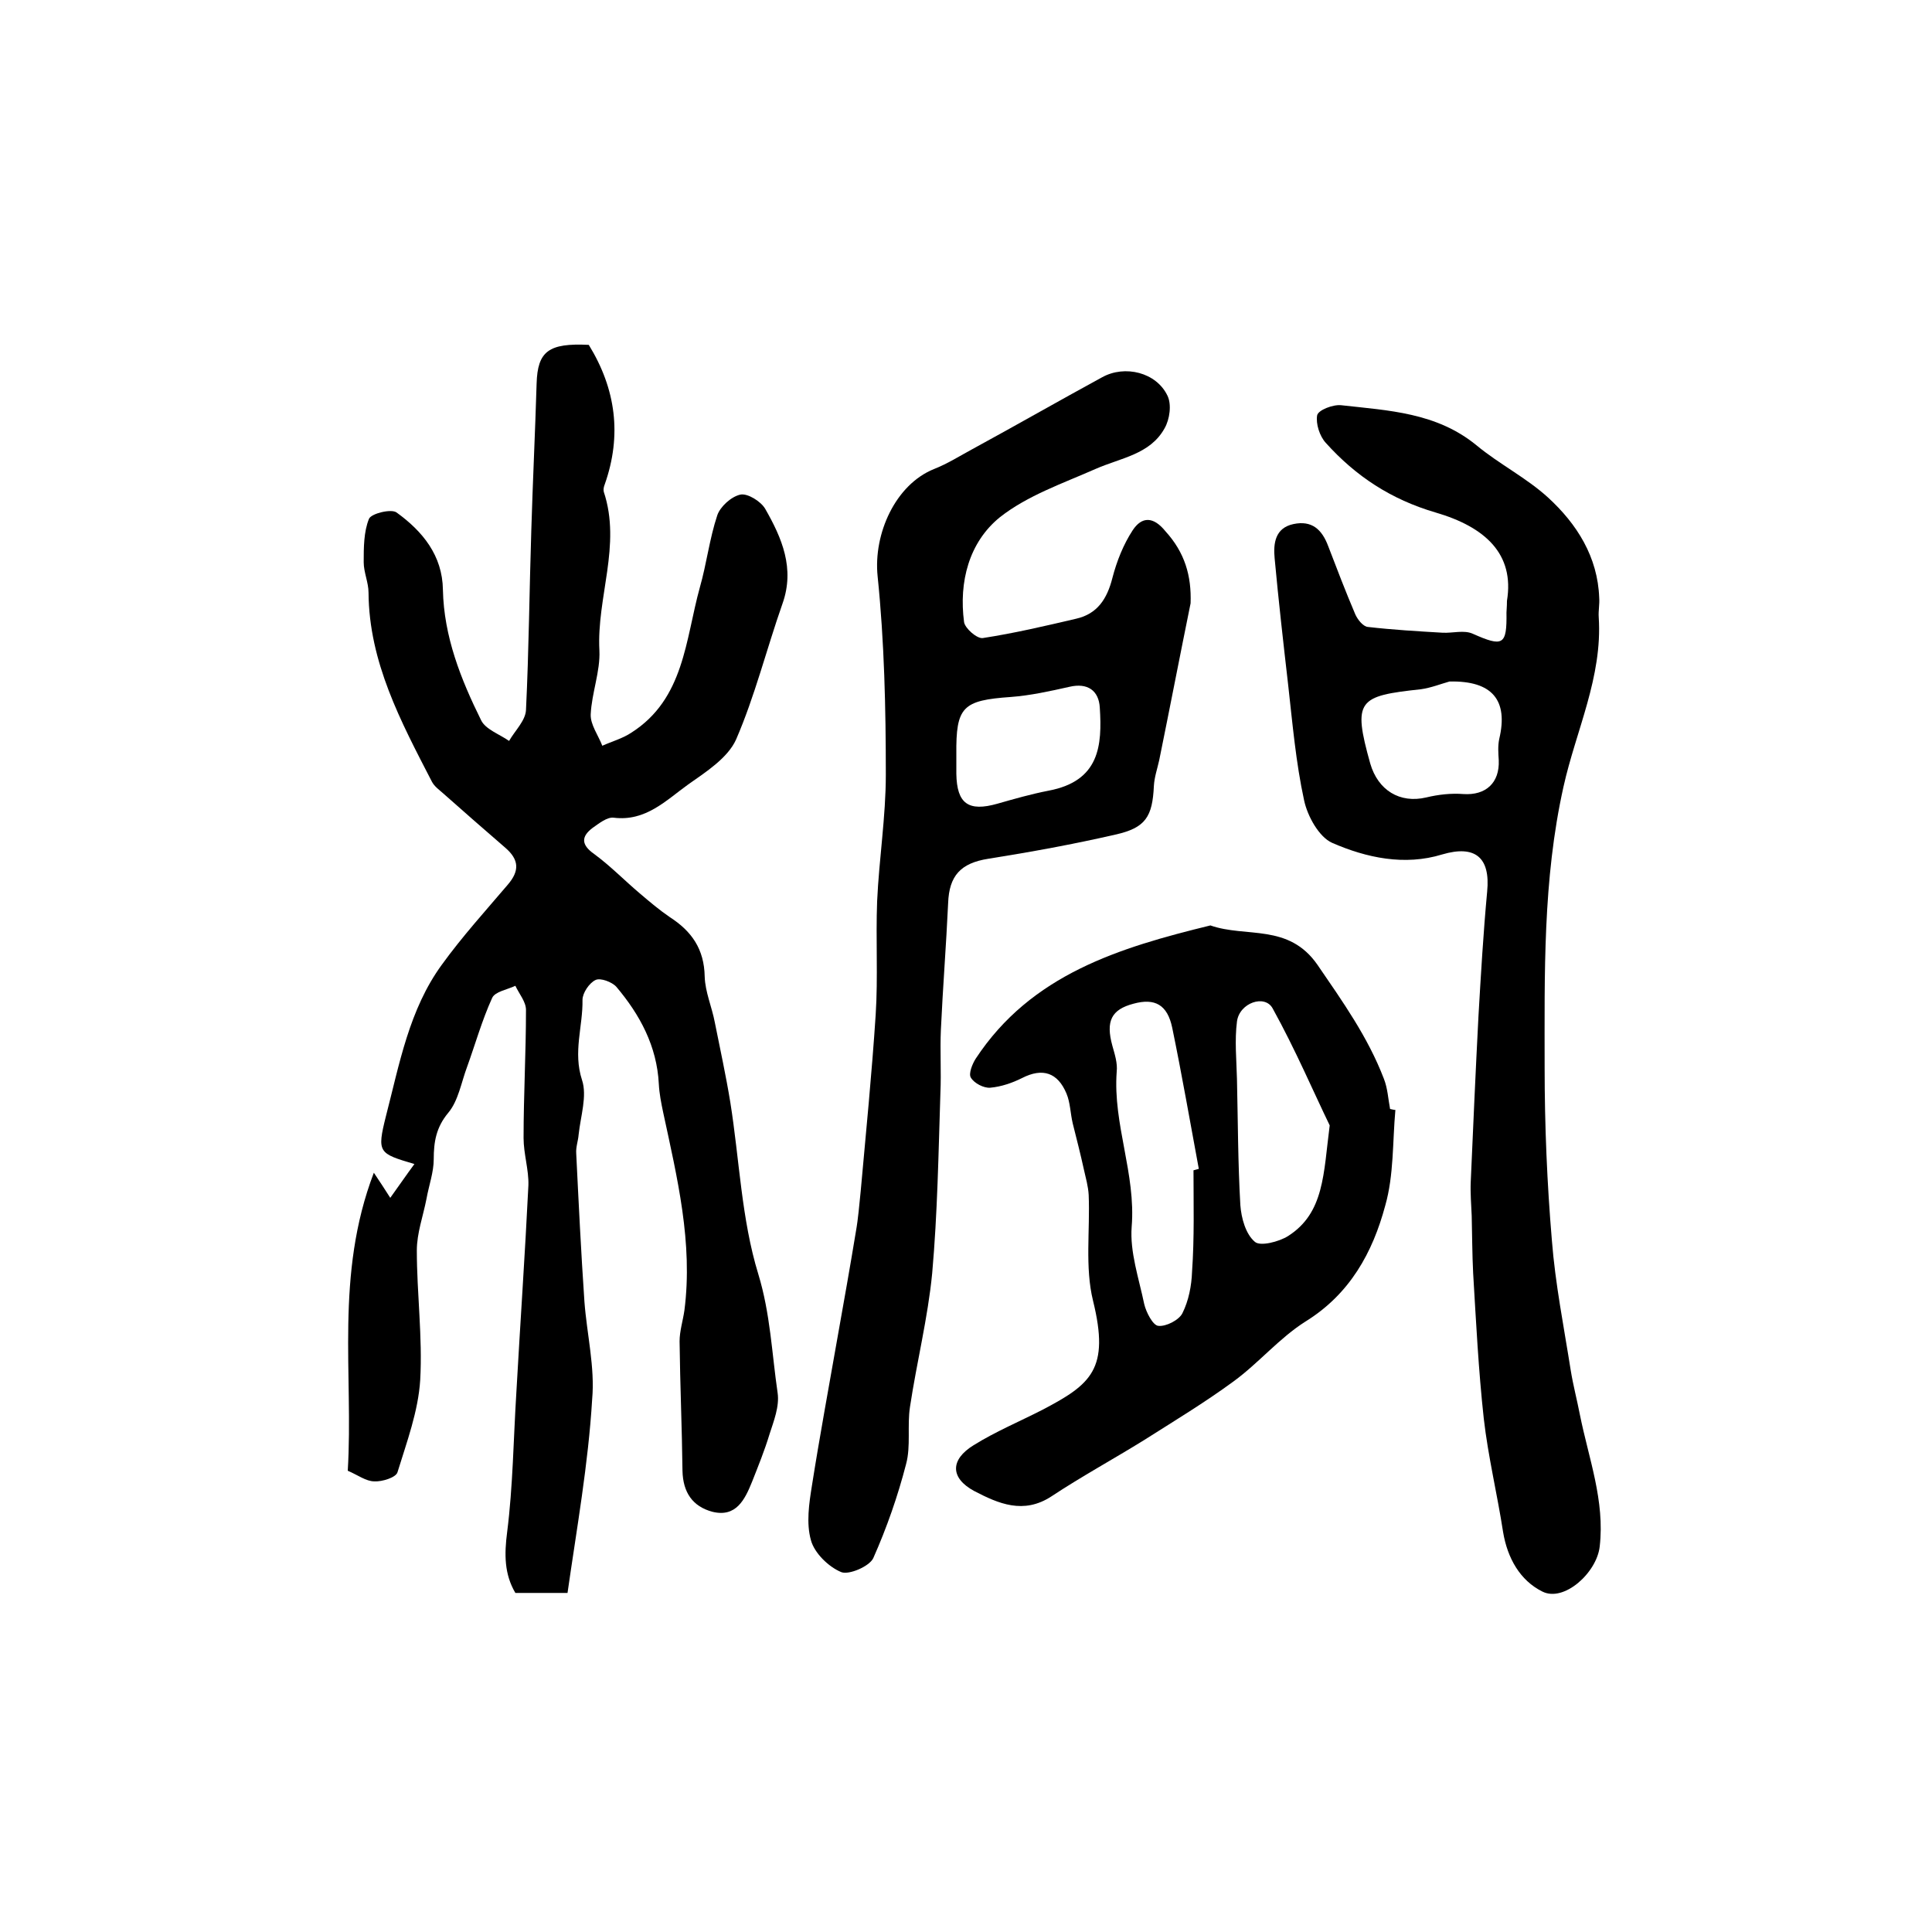
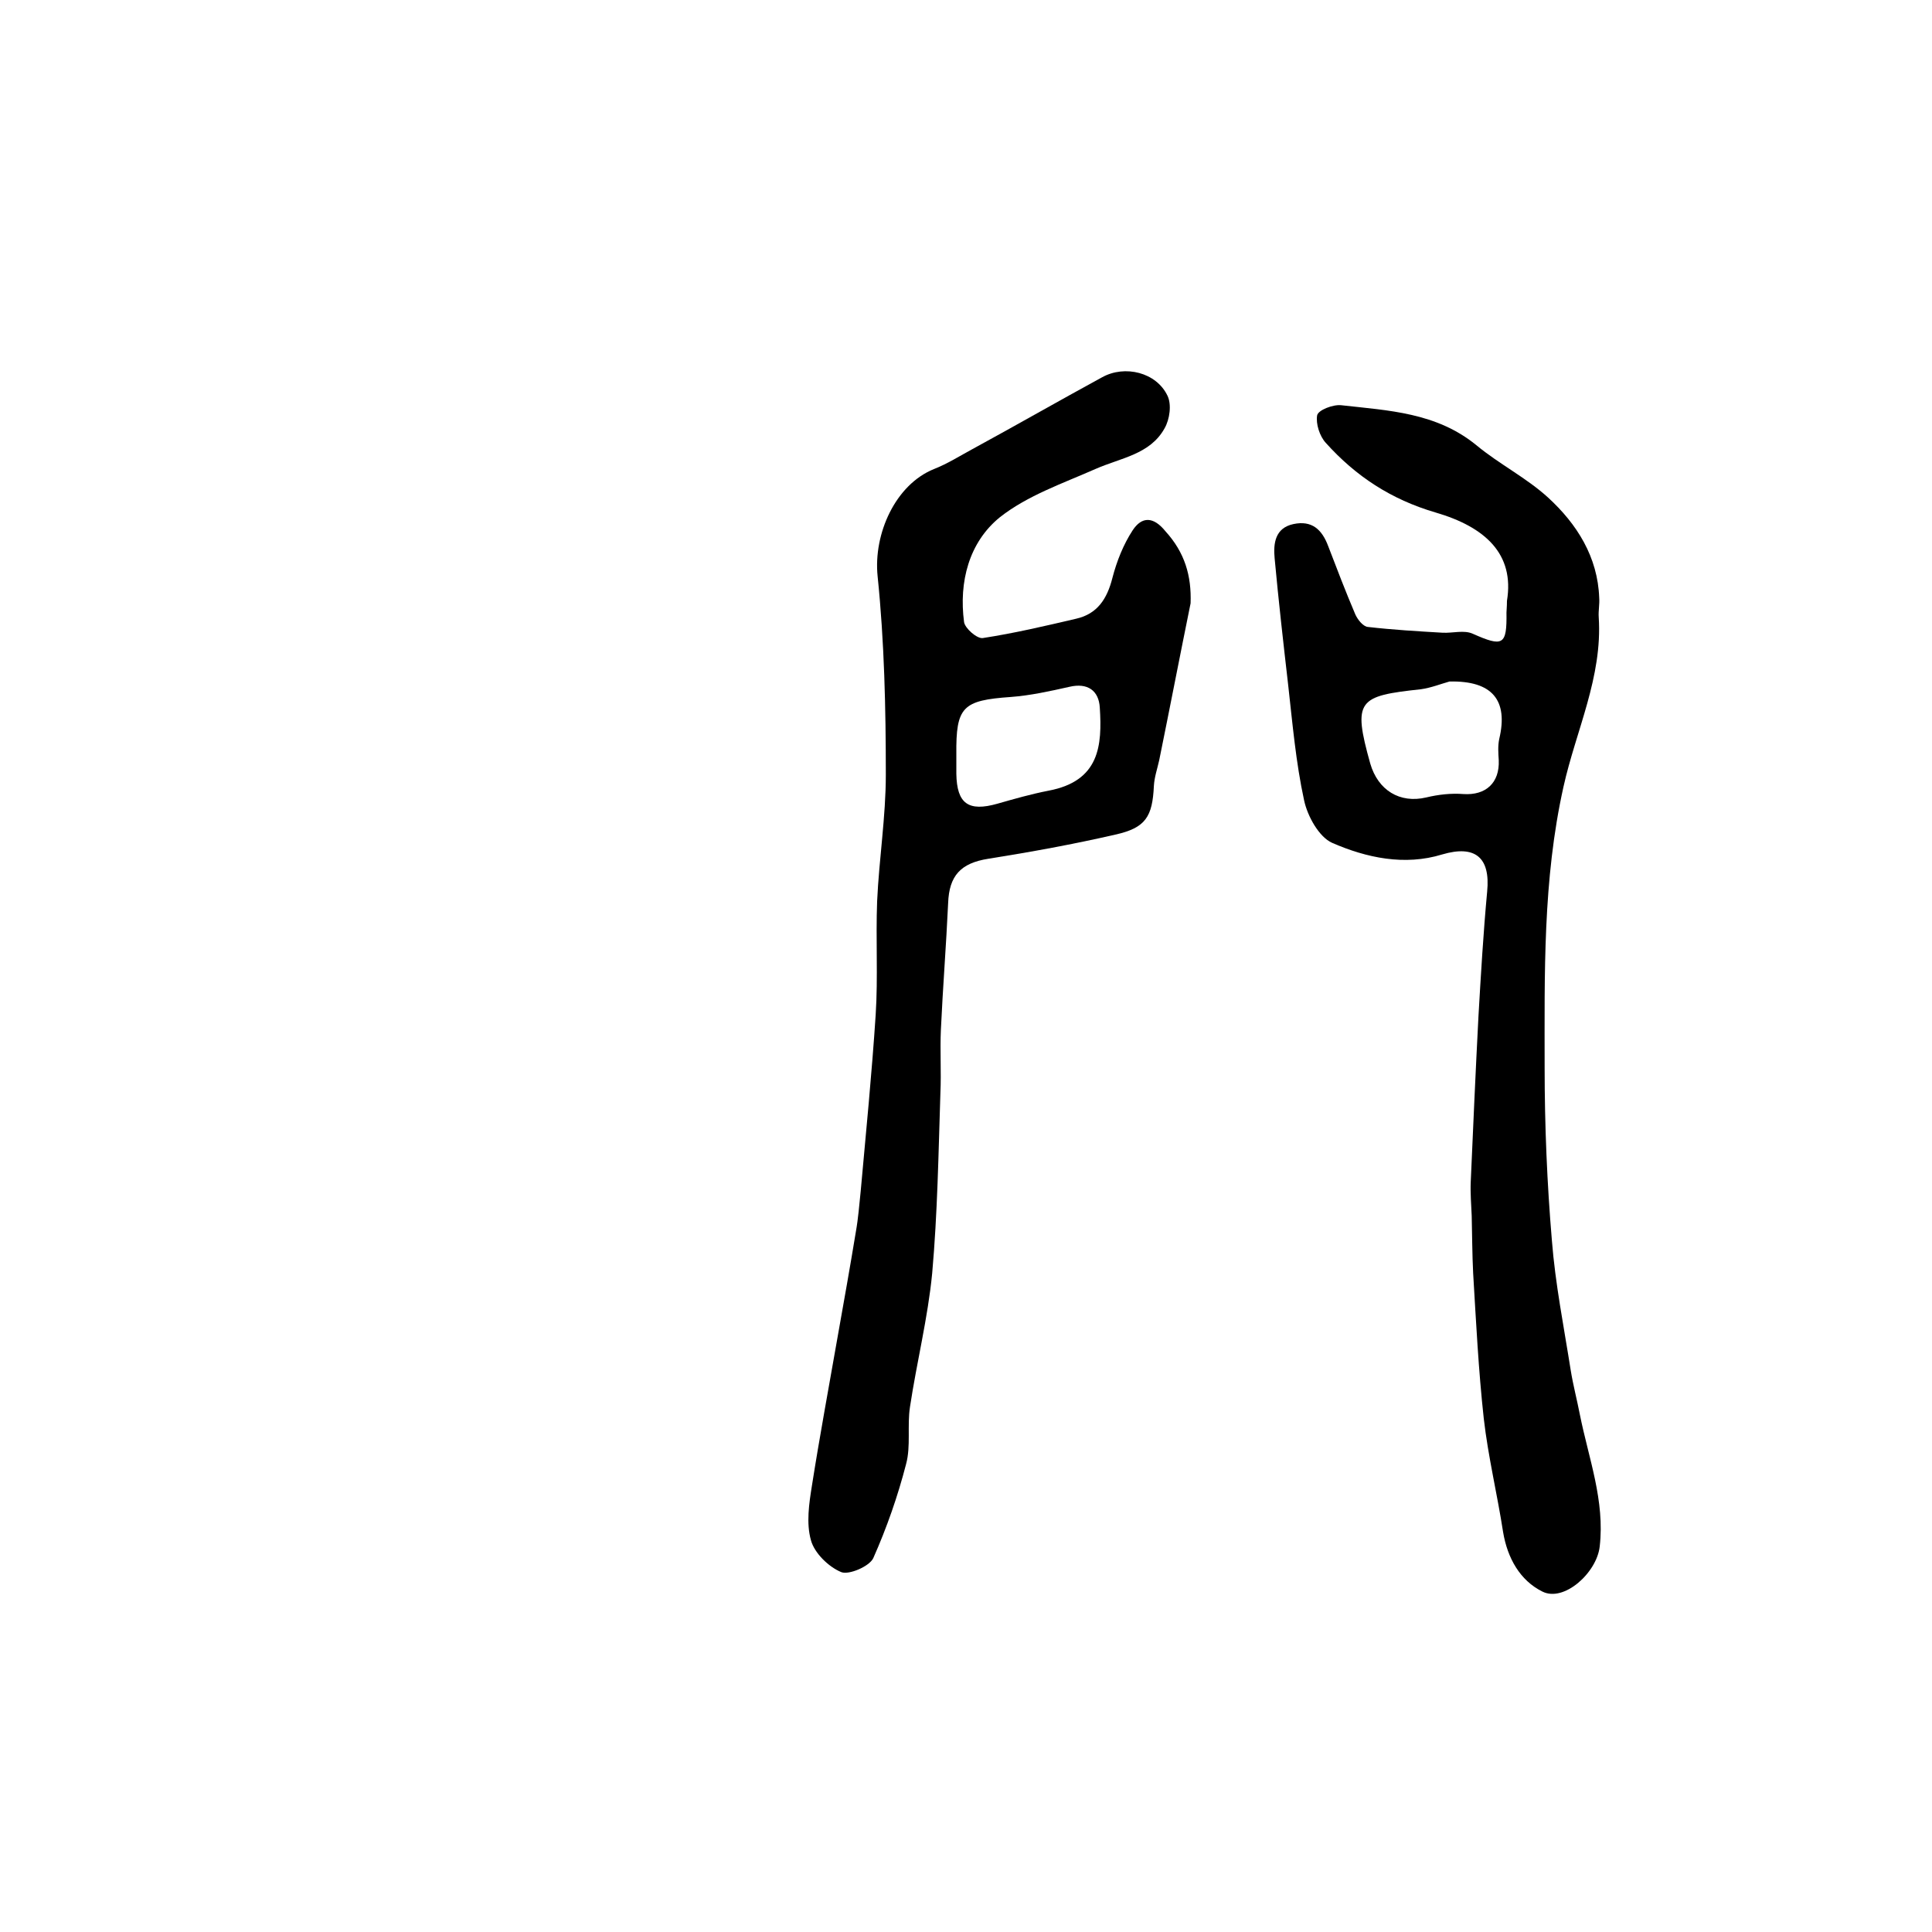
<svg xmlns="http://www.w3.org/2000/svg" version="1.1" id="图层_1" x="0px" y="0px" viewBox="0 0 400 400" style="enable-background:new 0 0 400 400;" xml:space="preserve">
  <style type="text/css">
	.st0{fill:#FFFFFF;}
</style>
  <g>
-     <path d="M117.5,329.8c-4.3,0-7.5,0-10.8,0c-2.3-3.9-2.3-8-1.7-12.6c1.2-9.5,1.3-19.2,1.9-28.8c0.8-14.3,1.8-28.7,2.5-43   c0.1-3.2-1-6.5-1-9.8c0-8.8,0.5-17.7,0.5-26.5c0-1.7-1.4-3.3-2.2-5c-1.7,0.8-4.2,1.2-4.8,2.5c-2.1,4.6-3.5,9.6-5.2,14.3   c-1.2,3.2-1.8,7-3.9,9.5c-2.5,3-3,6-3,9.6c0,2.7-1,5.4-1.5,8.2c-0.7,3.6-2,7.1-2,10.7c0,8.9,1.2,17.9,0.7,26.8   c-0.4,6.5-2.8,12.9-4.7,19.1c-0.3,1.1-3.2,2-4.8,1.9c-1.7,0-3.4-1.3-5.5-2.2c1.2-20-2.7-40.5,5.4-61.7c1.4,2.1,2.2,3.3,3.4,5.2   c1.8-2.5,3.3-4.7,5-7c-7.4-2.2-7.8-2.3-5.9-9.9c2.8-10.8,4.8-22.1,11.6-31.4c4.2-5.8,9-11.1,13.6-16.5c2.5-2.9,2.4-5.2-0.5-7.7   c-4.3-3.7-8.5-7.4-12.8-11.2c-0.9-0.8-1.9-1.5-2.4-2.5c-6.4-12.4-13-24.7-13.1-39.1c0-2.1-1-4.2-1-6.3c0-3,0-6.3,1.1-9   c0.5-1.1,4.6-2.1,5.7-1.3c5.4,3.9,9.5,8.9,9.6,16c0.2,9.7,3.7,18.5,7.9,27c0.9,1.9,3.8,2.9,5.8,4.3c1.2-2.1,3.4-4.2,3.5-6.4   c0.6-12.4,0.7-24.8,1.1-37.2c0.3-10.1,0.8-20.3,1.1-30.4c0.2-6.7,2.5-8.4,10.8-8c5.6,9.1,6.9,18.7,3.3,28.9c-0.2,0.5-0.3,1-0.2,1.5   c3.7,11.1-1.5,21.9-0.9,32.9c0.2,4.3-1.6,8.8-1.8,13.2c-0.1,2.1,1.6,4.4,2.4,6.5c2-0.9,4.2-1.5,6-2.7c11-7,11.2-19.3,14.2-30.1   c1.4-4.9,2-10.1,3.6-14.9c0.6-1.8,2.9-3.9,4.8-4.3c1.5-0.3,4.2,1.4,5.1,2.9c3.5,6.1,6.2,12.4,3.6,19.7c-3.3,9.4-5.7,19.1-9.6,28.1   c-1.7,3.8-6.2,6.7-9.9,9.3c-4.6,3.3-8.8,7.7-15.4,6.9c-1.4-0.2-3.1,1.2-4.4,2.1c-2.4,1.8-2.4,3.5,0.3,5.4c3.4,2.5,6.3,5.5,9.5,8.2   c2,1.7,4,3.4,6.2,4.9c4.5,2.9,7.1,6.6,7.2,12.3c0.1,3.2,1.5,6.3,2.1,9.5c1.1,5.5,2.3,11,3.2,16.5c1.9,11.9,2.3,24.2,5.8,35.6   c2.5,8.2,2.8,16.4,4,24.6c0.4,2.8-0.8,5.8-1.7,8.6c-1,3.3-2.3,6.5-3.6,9.8c-1.5,3.7-3.3,7.4-8.2,6.2c-4.1-1.1-6.1-4-6.2-8.5   c-0.1-8.9-0.5-17.8-0.6-26.8c0-2.1,0.7-4.3,1-6.4c1.8-14-1.5-27.5-4.4-41c-0.4-1.9-0.8-3.9-0.9-5.9c-0.4-7.8-3.9-14.3-8.8-20.1   c-0.9-1-3.3-1.9-4.3-1.4c-1.3,0.6-2.7,2.7-2.7,4.1c0.1,5.5-2,10.8-0.1,16.6c1.1,3.3-0.3,7.5-0.7,11.3c-0.1,1.3-0.6,2.6-0.5,3.9   c0.5,10.2,1,20.5,1.7,30.7c0.5,6.7,2.2,13.6,1.6,20.2C121.8,303.1,119.4,316.5,117.5,329.8z" />
    <path d="M246.5,124.9c-2.2,10.8-4.3,21.7-6.5,32.5c-0.4,1.8-1,3.5-1.1,5.3c-0.3,6.4-1.7,8.7-8,10.1c-8.7,2-17.5,3.6-26.3,5   c-5.7,0.9-8.1,3.5-8.3,9.2c-0.4,8.7-1.1,17.5-1.5,26.2c-0.2,4.3,0.1,8.7-0.1,13.1c-0.4,12.4-0.6,24.9-1.7,37.3   c-0.9,9.3-3.2,18.4-4.6,27.7c-0.6,3.9,0.2,8.1-0.8,11.8c-1.7,6.6-4,13.2-6.8,19.5c-0.8,1.7-5,3.5-6.6,2.9c-2.7-1.1-5.6-4-6.3-6.6   c-1-3.5-0.4-7.6,0.2-11.3c1.6-10.2,3.5-20.4,5.3-30.7c1.3-7.3,2.6-14.6,3.8-21.9c0.5-2.8,0.7-5.6,1-8.4c1.1-12.2,2.3-24.3,3.1-36.5   c0.5-7.8,0-15.6,0.3-23.5c0.4-8.8,1.8-17.5,1.8-26.2c0-13.7-0.3-27.5-1.7-41.1c-0.9-8.8,3.7-19,11.7-22.2c2.8-1.1,5.3-2.7,7.9-4.1   c9-4.9,17.9-10,26.9-14.9c4.7-2.6,11.2-1,13.5,3.8c0.9,1.8,0.5,4.9-0.6,6.8c-3,5.4-9.1,6.1-14.3,8.4c-6.8,3-14.1,5.5-19.8,10   c-6.4,5.2-8.5,13.4-7.4,21.7c0.2,1.3,2.7,3.5,3.9,3.3c6.5-1,12.9-2.5,19.3-4c4.4-1,6.4-4.1,7.5-8.4c0.9-3.5,2.3-7,4.2-9.9   c1.9-2.9,4.3-2.9,6.8,0.2C245.3,114.4,246.7,119.2,246.5,124.9z M198,156.2c0,1.3,0,2.7,0,4c0.1,6.2,2.5,7.9,8.5,6.2   c3.5-1,7-2,10.6-2.7c10.6-2,11.1-9.4,10.6-17.2c-0.2-3.5-2.5-5.2-6.3-4.3c-4,0.9-8.1,1.8-12.1,2.1C199.3,145,197.9,146.3,198,156.2   z" />
    <path d="M312,124.4c1.6-9.7-4.5-15.3-14.8-18.3c-9.2-2.7-16.5-7.5-22.7-14.4c-1.3-1.4-2.1-4-1.8-5.7c0.2-1.1,3.3-2.3,5-2.1   c9.8,1.1,19.7,1.5,28,8.3c4.7,3.9,10.3,6.7,14.8,10.8c6,5.5,10.3,12.3,10.6,20.8c0.1,1.3-0.2,2.7-0.1,4c0.8,12.4-4.7,23.4-7.3,35.1   c-4.3,19.3-3.9,38.7-3.9,58.2c0,11.9,0.5,23.9,1.5,35.7c0.7,9,2.5,18,3.9,26.9c0.5,3.1,1.3,6.1,1.9,9.2c1.8,9,5.2,17.8,4.1,27.3   c-0.6,5.4-7.4,11.6-11.9,9.3c-4.6-2.3-7.2-6.9-8.1-12.3c-1.2-7.8-3.1-15.6-4-23.5c-1.1-10-1.6-20.1-2.2-30.1   c-0.2-4-0.2-7.9-0.3-11.9c-0.1-2.3-0.3-4.7-0.2-7c0.5-11.4,1-22.8,1.6-34.3c0.5-8.6,1-17.2,1.8-25.8c0.7-7.1-2.5-9.7-9.3-7.7   c-7.8,2.4-15.7,0.7-22.8-2.4c-2.7-1.2-5.1-5.5-5.8-8.8c-1.7-7.8-2.4-15.9-3.3-23.9c-1-8.7-2-17.5-2.8-26.2   c-0.3-3.1,0.1-6.3,3.9-7.1c3.8-0.8,5.9,1.1,7.2,4.6c1.8,4.7,3.6,9.4,5.6,14.1c0.5,1.1,1.6,2.5,2.6,2.6c5.2,0.6,10.4,0.9,15.5,1.2   c2.1,0.1,4.4-0.6,6.2,0.2c6.3,2.8,7.1,2.4,7-4.4C311.9,126.4,312,125.6,312,124.4z M300.1,141.1c-1.8,0.5-3.8,1.3-5.9,1.6   c-13,1.4-14.2,2.2-10.5,15.4c1.6,5.5,6.1,8.3,11.6,7c2.5-0.6,5.1-0.9,7.7-0.7c4.6,0.3,7.5-2.3,7.3-7c-0.1-1.5-0.2-3,0.1-4.4   C312.3,145,309,140.9,300.1,141.1z" />
-     <path d="M288.9,229.8c-0.6,6.6-0.3,13.5-2.1,19.8c-2.6,9.7-7.3,18.3-16.5,24c-5.4,3.4-9.7,8.6-14.9,12.4c-6,4.4-12.3,8.2-18.6,12.2   c-6.3,3.9-12.9,7.5-19.1,11.6c-5.8,3.8-11,1.5-16-1.1c-5-2.7-5-6.5-0.1-9.5c4.5-2.8,9.5-4.9,14.2-7.3c10.1-5.3,14-8.4,10.5-22.6   c-1.7-6.9-0.6-14.6-0.9-21.9c-0.1-1.8-0.6-3.5-1-5.3c-0.7-3.2-1.5-6.3-2.3-9.5c-0.5-2.1-0.5-4.3-1.3-6.2c-1.8-4.3-4.9-5.4-9.2-3.2   c-2,1-4.3,1.8-6.6,2c-1.3,0.1-3.3-0.9-4-2.1c-0.5-0.8,0.3-2.8,1-3.9c11.5-17.5,29.8-23,48.6-27.6c7.4,2.6,16.2-0.5,22.2,8.2   c5.2,7.6,10.4,14.9,13.7,23.5c0.8,2,0.9,4.2,1.3,6.3C288.3,229.7,288.6,229.8,288.9,229.8z M247.1,242.3c0.4-0.1,0.7-0.2,1.1-0.3   c-1.8-9.7-3.5-19.5-5.5-29.2c-1-4.8-3.6-6.2-8-5c-4.6,1.2-5.8,3.6-4.4,8.7c0.5,1.8,1.1,3.6,0.9,5.4c-0.8,10.9,4,21.1,3.1,32.1   c-0.4,5.2,1.5,10.7,2.6,16c0.4,1.7,1.8,4.4,2.9,4.5c1.6,0.2,4.3-1.2,5-2.6c1.3-2.6,1.9-5.7,2-8.6   C247.3,256.2,247.1,249.2,247.1,242.3z M275.3,233c-3.3-6.8-7.1-15.7-11.8-24.2c-1.6-3-6.9-1.2-7.4,2.7c-0.5,3.9-0.1,7.9,0,11.9   c0.2,8.7,0.2,17.4,0.7,26.1c0.2,2.7,1.1,6,3,7.6c1.1,1,5,0,6.9-1.2C274.2,251.1,274,243,275.3,233z" />
  </g>
</svg>